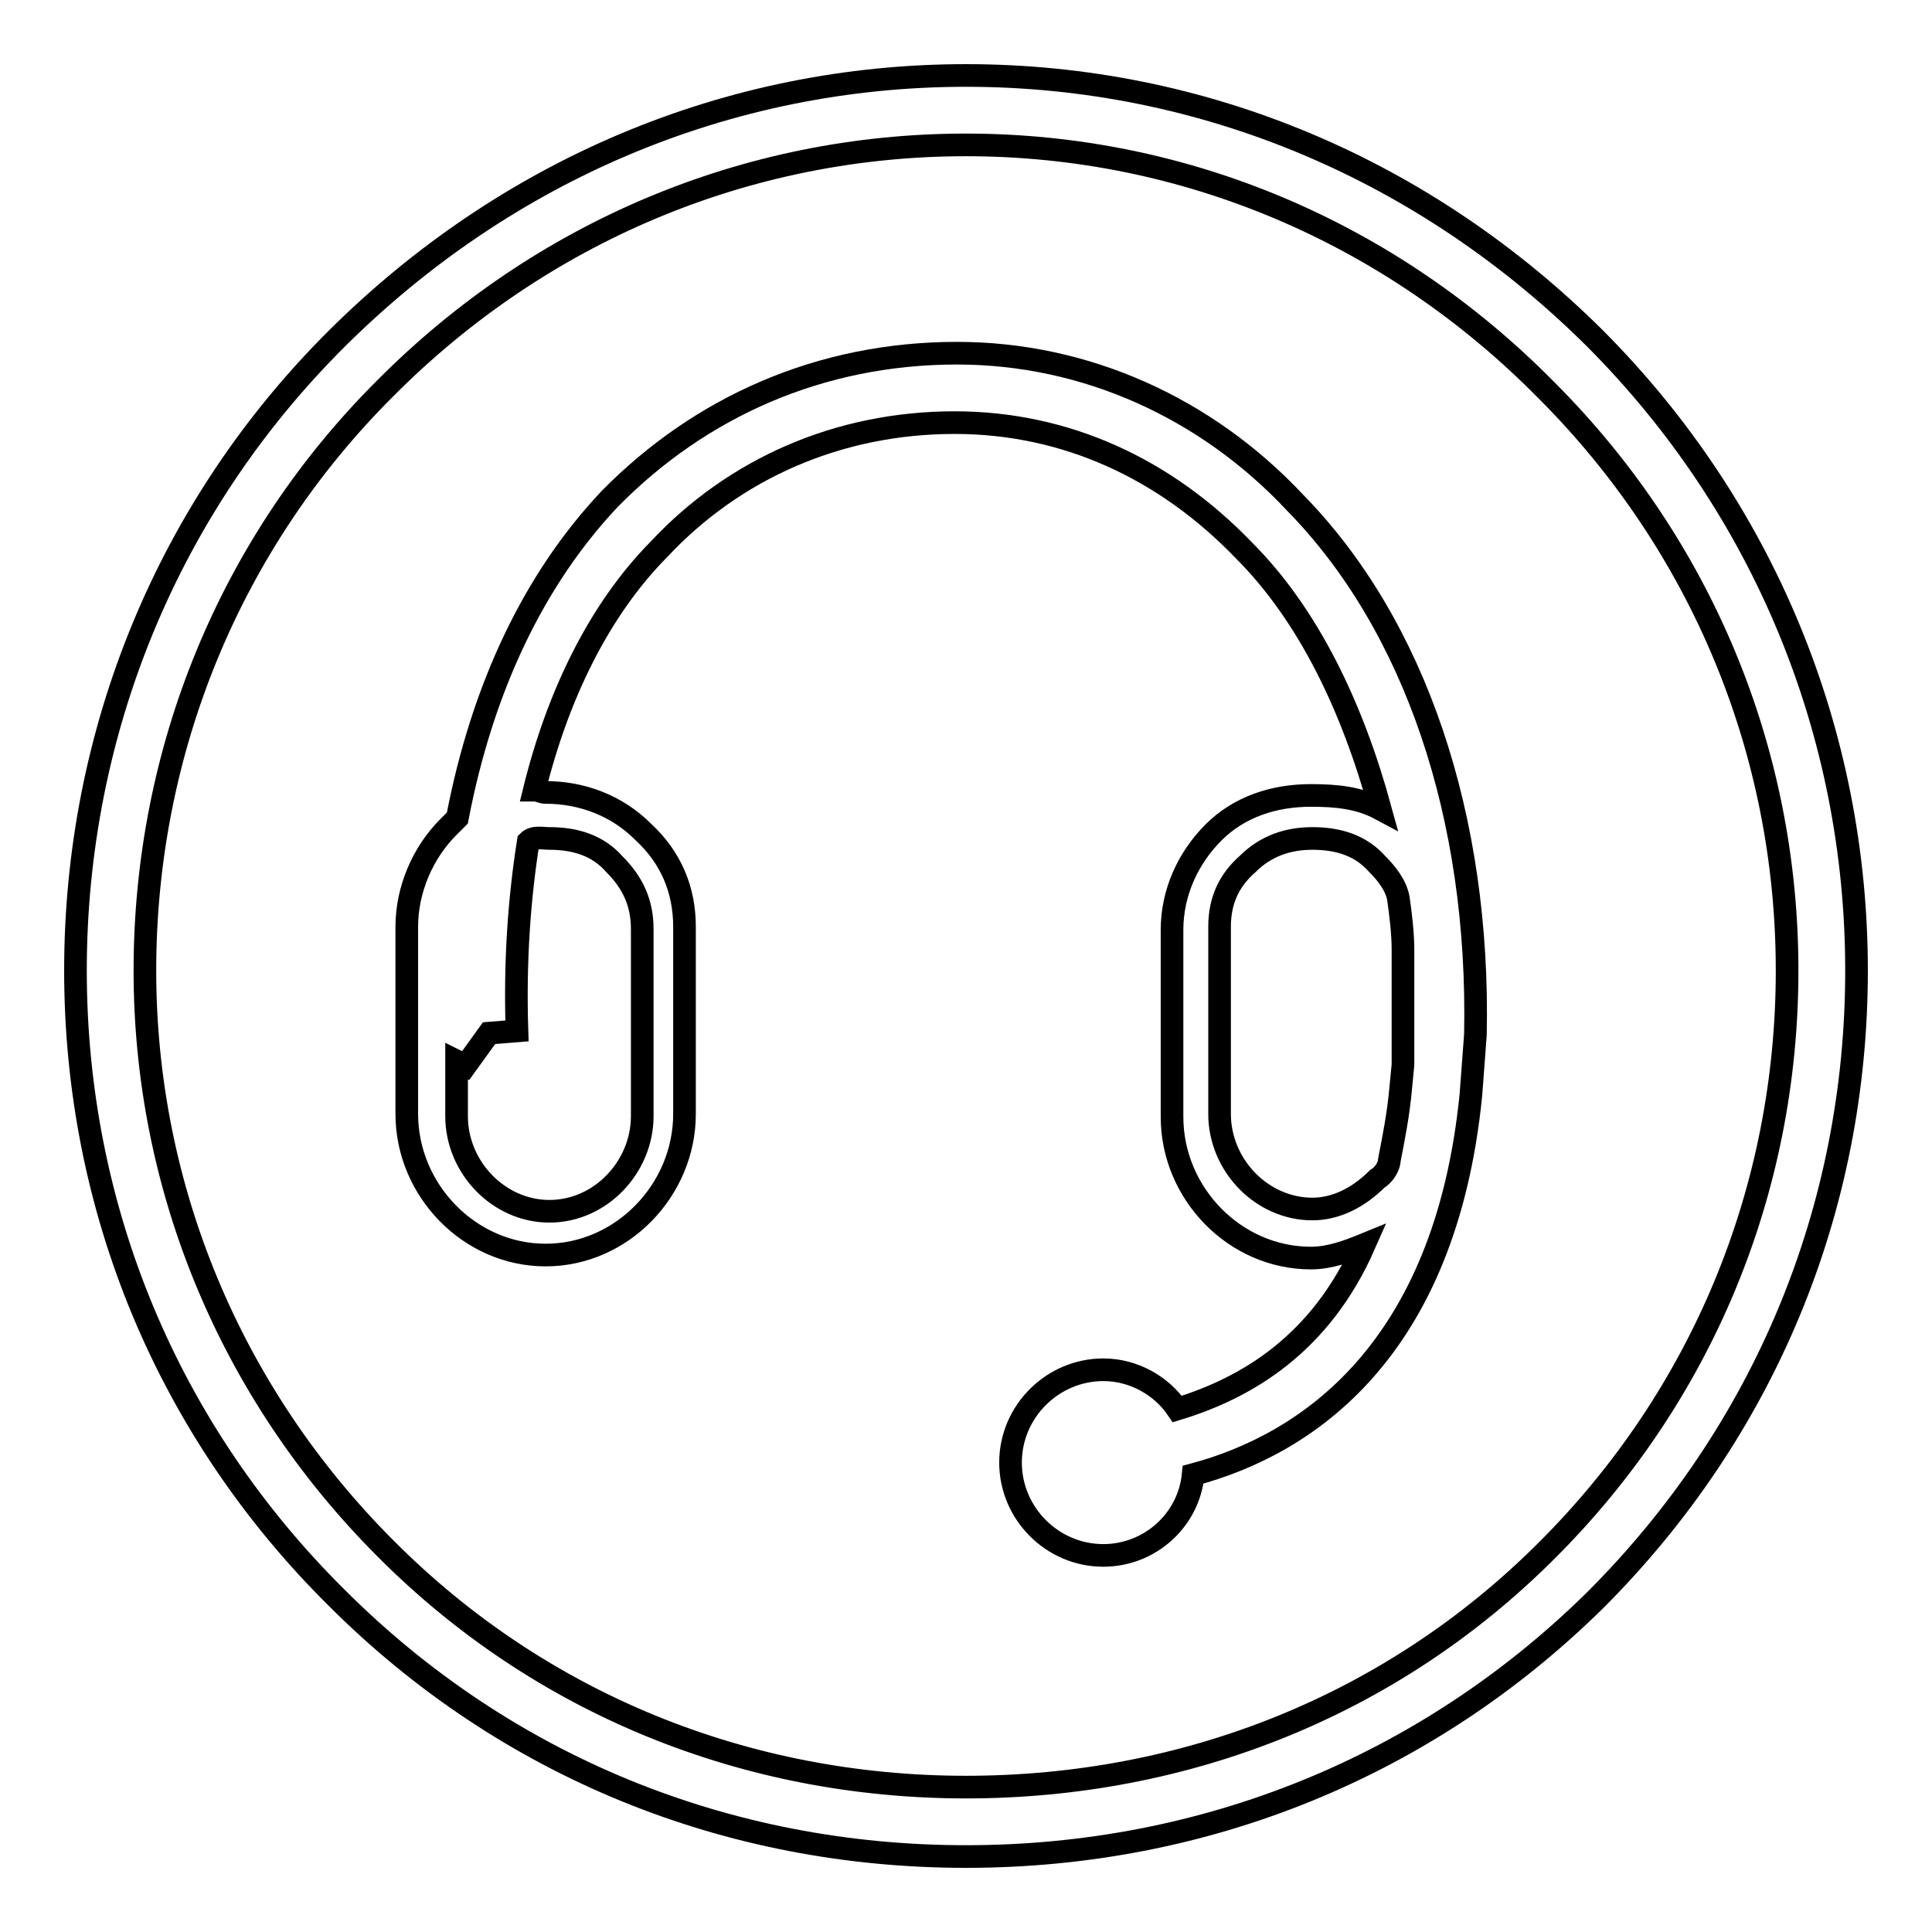
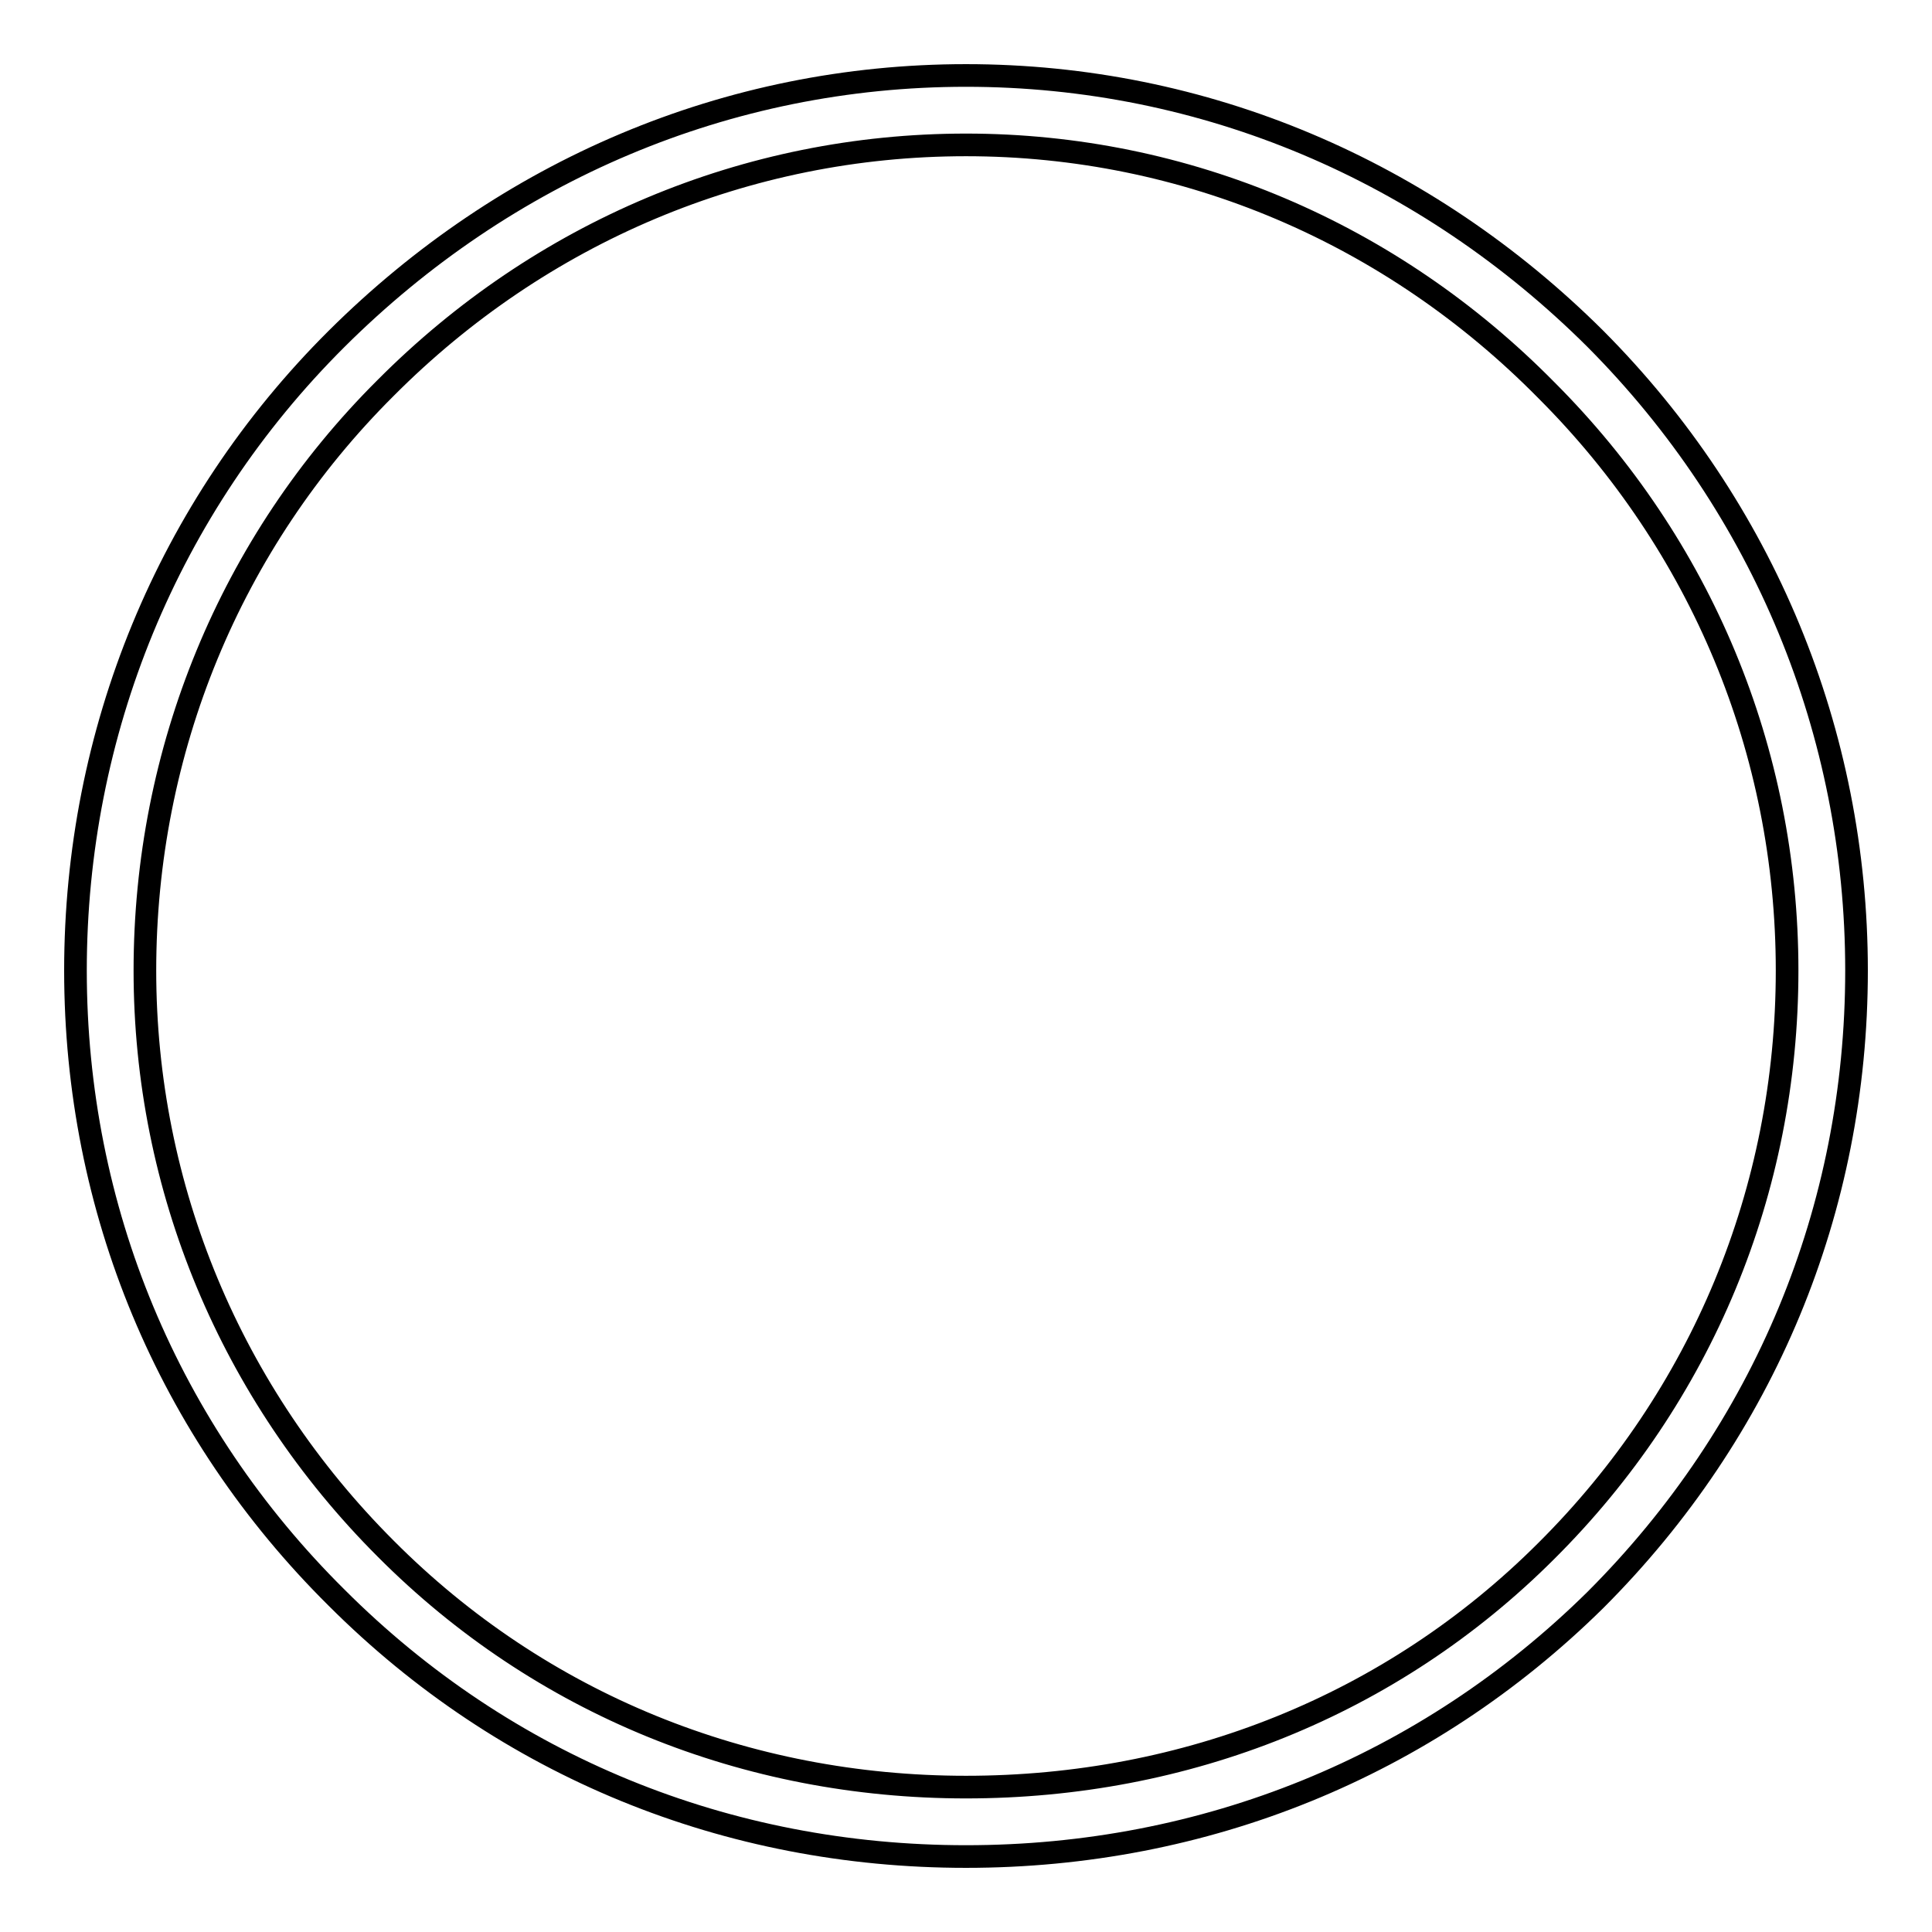
<svg xmlns="http://www.w3.org/2000/svg" version="1.1" x="0px" y="0px" viewBox="0 0 256 256" enable-background="new 0 0 256 256" xml:space="preserve">
  <g>
    <g>
      <path stroke-width="3" fill-opacity="0" stroke="#000000" d="M211.4,44.9C189,22.6,159.6,10,128,10l0,0c-31.6,0-61,12.6-83.4,34.9S10,97.1,10,128.6c0,31.6,12.3,61,34.6,83.1C67,234.1,96.4,246,128,246l0,0c31.6,0,61-11.9,83.4-34c22.4-22.4,34.6-51.8,34.6-83.4C246,97.1,233.7,67.3,211.4,44.9z M204.9,205.5c-20.5,20.5-47.8,31.3-76.9,31.3l0,0c-29.1,0-56.4-11-76.9-31.6c-20.5-20.5-31.9-47.8-31.9-76.6c0-29.1,11.3-56.7,31.9-77.2C71.6,30.8,98.9,19.2,128,19.2l0,0c29.1,0,56.4,11.7,76.9,32.5c20.5,20.5,31.9,47.8,31.9,76.9C236.8,157.7,225.5,185,204.9,205.5z" />
-       <path stroke-width="3" fill-opacity="0" stroke="#000000" d="M126.8,46.8L126.8,46.8c-18.1,0-34,7.1-46,19.3c-10.1,10.7-16.9,25.1-20.2,42.3c-0.3,0.3-0.6,0.6-1.2,1.2c-3.4,3.4-5.5,8.3-5.5,13.2v24.8c0,10.1,8.3,18.7,18.4,18.7l0,0c10.1,0,18.4-8.6,18.4-18.7v-24.8c0-4.9-1.8-9.2-5.5-12.6c-3.4-3.4-8-5.2-12.9-5.2l0,0c-0.6,0-0.9-0.3-1.5-0.3c3.1-12.6,8.6-23.9,16.5-31.9C97.3,62.1,111.1,56,126.5,56l0,0c14.7,0,27.9,6.1,38.3,16.9c8.6,8.6,14.4,20.8,18.1,34.3c-2.8-1.5-5.8-1.8-9.2-1.8l0,0c-4.9,0-9.5,1.5-12.9,4.9c-3.4,3.4-5.5,8-5.5,12.9v24.8c0,10.1,8.3,18.7,18.4,18.7l0,0c2.5,0,4.9-0.9,7.1-1.8c-5.8,13.2-15.6,19-24.8,21.8c-2.1-3.1-5.8-5.2-9.8-5.2c-6.7,0-12.3,5.5-12.3,12.3c0,6.7,5.5,12.3,12.3,12.3c6.1,0,11.3-4.6,11.9-10.7c15-4,33.4-16.3,36.8-50.3l0.6-8c0.6-28.8-8-54.3-23.9-70.5C159.9,54.1,143.9,46.8,126.8,46.8z M72.8,111.1L72.8,111.1c3.4,0,6.4,0.9,8.6,3.4c2.5,2.5,3.7,5.2,3.7,8.6v24.8c0,6.7-5.5,12.6-12.3,12.6l0,0c-6.7,0-12.3-5.8-12.3-12.6v-7.3l1.2,0.6l3.1-4.3l3.7-0.3c-0.3-9.2,0.3-17.5,1.5-25.1C70.7,110.8,71.9,111.1,72.8,111.1z M182.5,156.2c-2.5,2.5-5.5,4-8.6,4l0,0c-6.7,0-12.3-5.8-12.3-12.6v-24.8c0-3.4,1.2-6.1,3.7-8.3c2.5-2.5,5.5-3.4,8.6-3.4l0,0c3.4,0,6.4,0.9,8.6,3.4c1.2,1.2,2.5,2.8,2.8,4.6c0.3,2.1,0.6,4.6,0.6,6.7v15.3l-0.3,3.1c-0.3,3.4-0.9,6.4-1.5,9.5C184.1,154.4,183.5,155.6,182.5,156.2z" />
    </g>
  </g>
</svg>